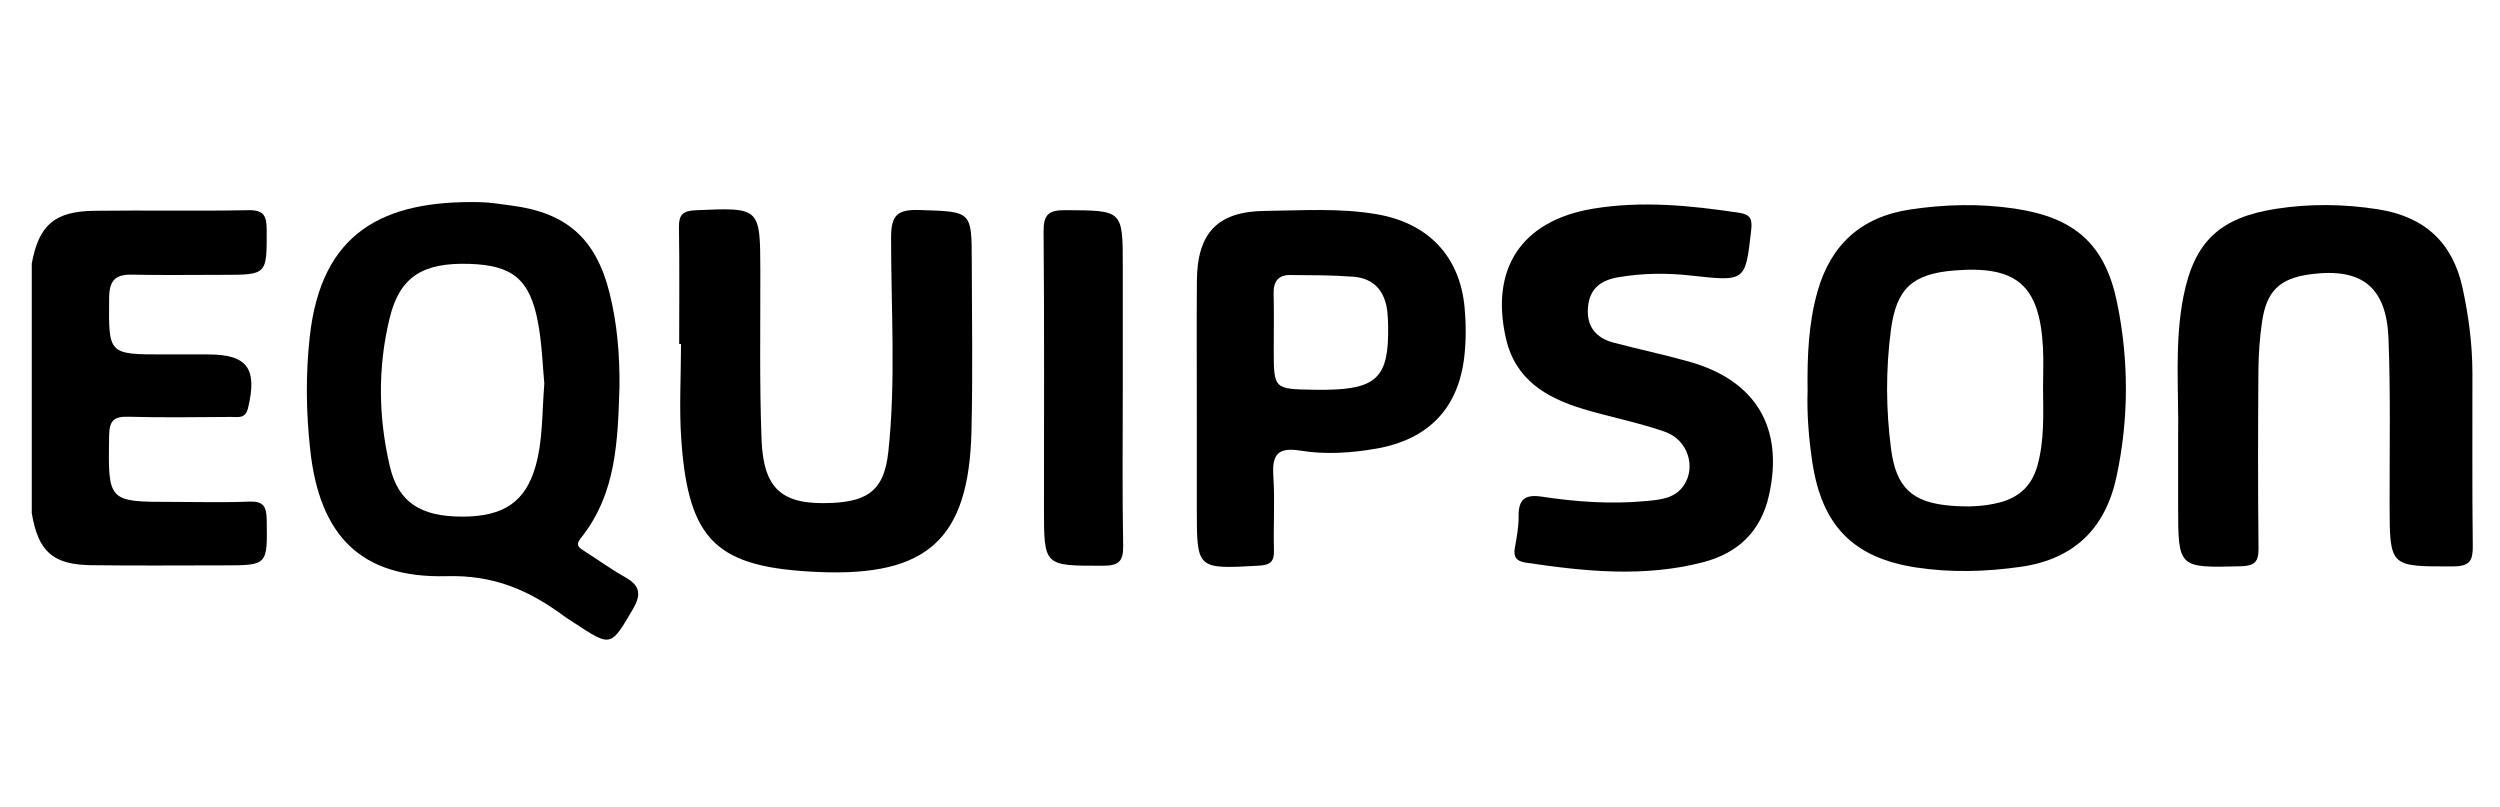
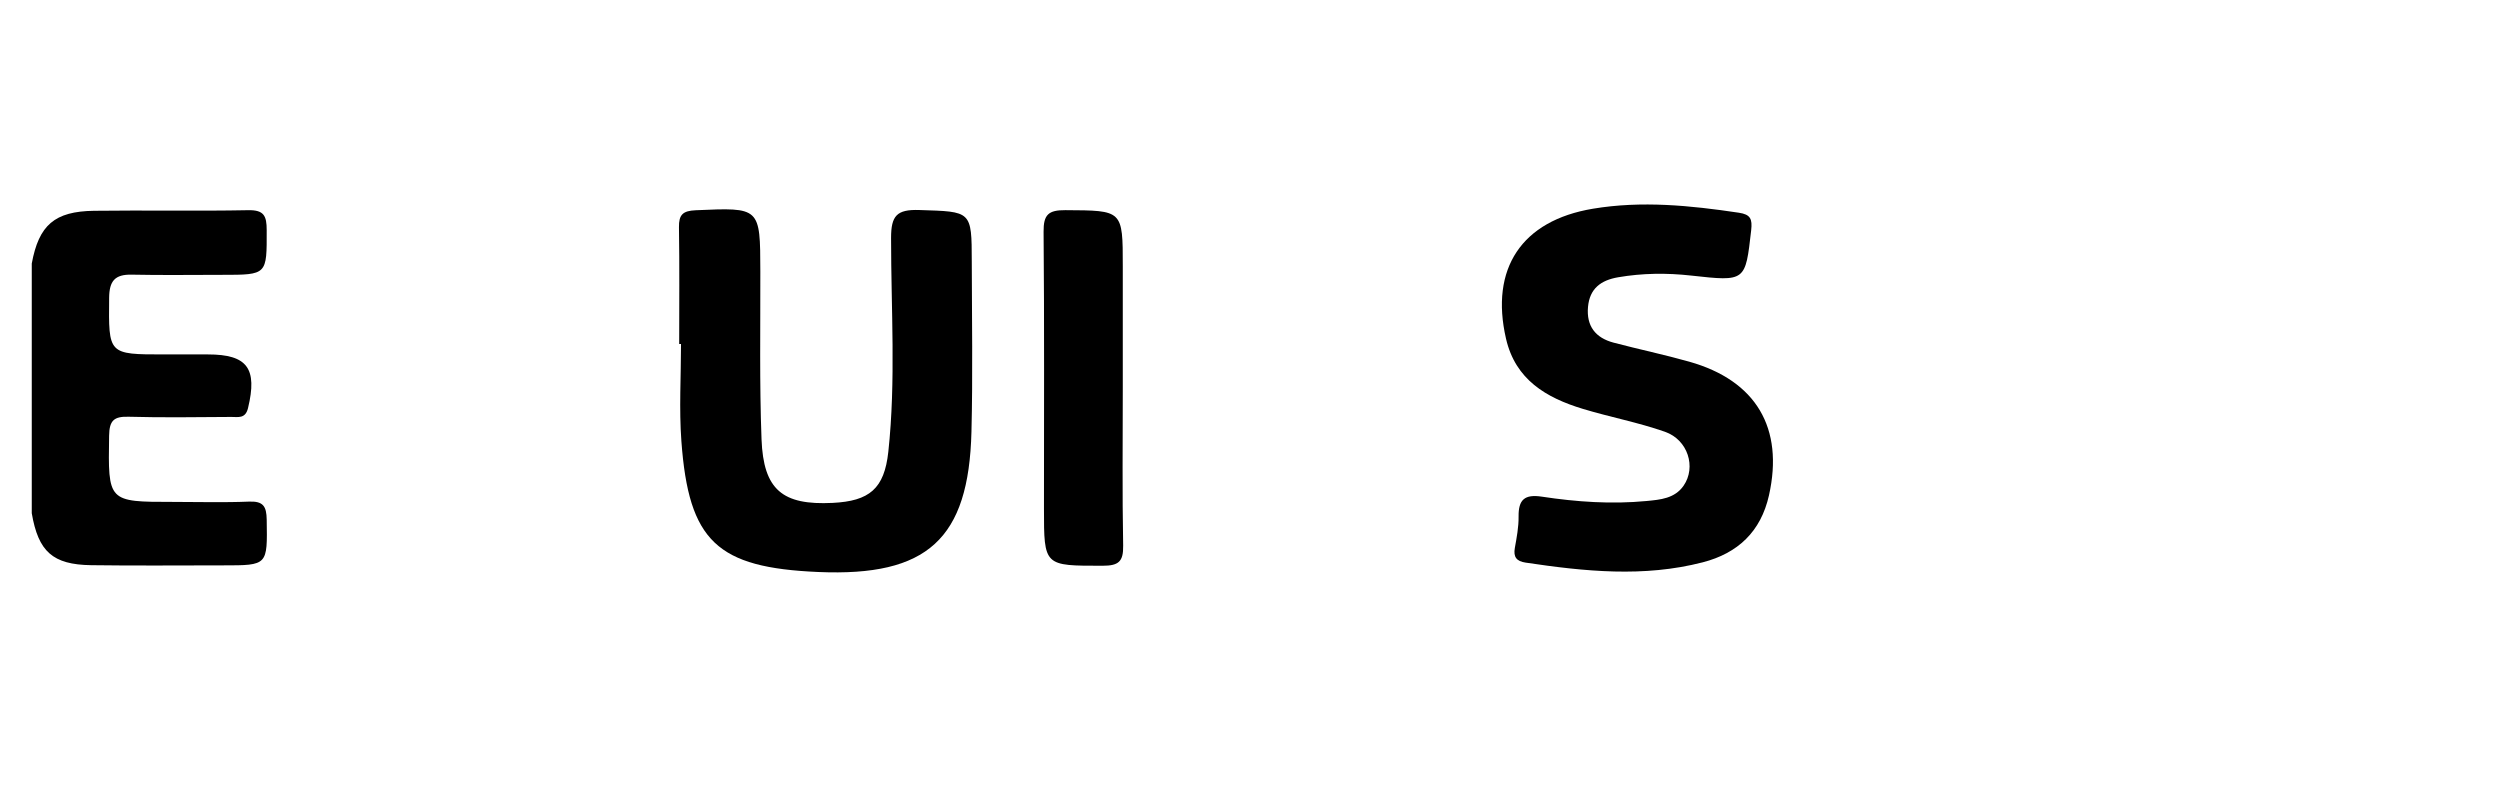
<svg xmlns="http://www.w3.org/2000/svg" width="150" viewBox="0 0 244.791 48.428">
  <g>
    <path d="M66.504,18.379c0-3.81,0.037-7.62-0.022-11.428c-0.019-1.224,0.371-1.61,1.632-1.666    c6.334-0.277,6.322-0.315,6.335,5.994c0.012,5.476-0.089,10.956,0.117,16.425c0.187,4.96,2.053,6.48,6.961,6.236    c3.606-0.179,5.065-1.386,5.455-5.012c0.749-6.961,0.266-13.955,0.269-20.932c0.001-2.174,0.551-2.804,2.756-2.734    c5.124,0.164,5.138,0.047,5.146,5.048c0.009,5.555,0.108,11.113-0.031,16.665c-0.263,10.526-4.327,14.188-14.986,13.732    c-9.933-0.425-12.697-2.994-13.417-12.814c-0.232-3.155-0.036-6.342-0.036-9.514C66.623,18.38,66.563,18.379,66.504,18.379z" />
-     <path d="M213.274,27.535c0.08-4.594-0.378-9.211,0.514-13.772c1.056-5.397,3.567-7.766,9.058-8.617    c3.341-0.518,6.674-0.477,10.008,0.047c4.541,0.714,7.309,3.231,8.28,7.74c0.584,2.713,0.95,5.471,0.955,8.258    c0.01,5.635-0.035,11.27,0.036,16.905c0.018,1.445-0.236,2.055-1.914,2.061c-6.228,0.021-6.219,0.091-6.23-6.107    c-0.01-5.396,0.098-10.798-0.107-16.188c-0.193-5.084-2.631-6.965-7.616-6.312c-3.036,0.398-4.336,1.624-4.775,4.711    c-0.223,1.565-0.338,3.158-0.349,4.739c-0.04,5.793-0.052,11.588,0.011,17.381c0.015,1.334-0.375,1.73-1.741,1.765    c-6.127,0.154-6.126,0.201-6.131-5.943C213.273,31.979,213.274,29.757,213.274,27.535z" />
    <path d="M165.589,11.681c-2.39-0.267-4.769-0.242-7.149,0.167c-1.691,0.29-2.785,1.107-2.948,2.899    c-0.172,1.884,0.736,3.035,2.513,3.504c2.463,0.65,4.962,1.172,7.412,1.865c6.542,1.85,9.268,6.496,7.796,13.079    c-0.795,3.555-3.045,5.675-6.493,6.565c-5.767,1.489-11.553,0.892-17.334,0.028c-0.891-0.133-1.219-0.544-1.057-1.445    c0.182-1.013,0.378-2.045,0.366-3.066c-0.02-1.647,0.58-2.206,2.284-1.947c3.394,0.514,6.823,0.755,10.256,0.424    c1.337-0.129,2.753-0.242,3.622-1.505c1.241-1.803,0.432-4.48-1.832-5.274c-2.621-0.92-5.382-1.435-8.045-2.244    c-3.581-1.087-6.59-2.853-7.515-6.865c-1.584-6.872,1.528-11.569,8.511-12.732c4.781-0.796,9.534-0.317,14.283,0.392    c1.144,0.171,1.337,0.608,1.209,1.729C170.897,12.268,170.944,12.273,165.589,11.681z" />
    <path d="M109.939,22.666c0-3.964,0-7.927,0-11.891c0-5.532,0-5.465-5.619-5.499c-1.665-0.01-2.151,0.44-2.136,2.114    c0.08,9.036,0.038,18.073,0.038,27.11c0,5.653,0,5.596,5.746,5.594c1.546,0,2.038-0.391,2.008-1.972    C109.878,32.972,109.939,27.819,109.939,22.666z" />
-     <path d="M61.259,41.241c-1.385-0.776-2.679-1.712-4.019-2.569c-0.493-0.316-0.946-0.564-0.389-1.256    c3.535-4.386,3.642-9.648,3.807-14.888c0.025-3.108-0.223-6.18-0.987-9.199c-1.334-5.264-4.195-7.808-9.588-8.503    c-1.027-0.132-2.057-0.312-3.088-0.334c-9.465-0.202-15.534,2.93-16.664,13.173c-0.411,3.729-0.363,7.425,0.051,11.142    c0.927,8.325,4.931,12.534,13.369,12.308c4.642-0.125,8.081,1.4,11.49,3.922c0.319,0.236,0.663,0.439,0.995,0.658    c3.61,2.377,3.566,2.352,5.738-1.353C62.779,42.972,62.72,42.06,61.259,41.241z M52.441,30.345    c-0.991,3.473-3.096,4.932-7.142,4.939c-4.089,0.007-6.29-1.372-7.122-4.905c-1.138-4.833-1.203-9.746-0.012-14.58    c0.99-4.019,3.247-5.415,7.84-5.261c4.161,0.139,5.864,1.493,6.66,5.664c0.413,2.165,0.47,4.397,0.633,6.049    C53.062,25.33,53.145,27.878,52.441,30.345z" />
-     <path d="M207.305,14.359c-1.182-5.778-4.176-8.369-10.044-9.237c-3.422-0.506-6.83-0.421-10.243,0.092    c-4.782,0.718-7.759,3.457-9.052,8.018c-0.872,3.077-1.019,6.251-0.973,9.753c-0.073,2.145,0.099,4.595,0.473,7.031    c0.945,6.15,3.997,9.314,10.176,10.251c3.397,0.515,6.825,0.418,10.247-0.073c5.246-0.752,8.281-3.803,9.354-8.825    C208.452,25.718,208.46,20.005,207.305,14.359z M199.506,30.264c-0.535,1.942-1.737,3.116-3.695,3.63    c-1.571,0.412-3.154,0.451-4.743,0.326c-3.829-0.301-5.406-1.76-5.903-5.567c-0.504-3.865-0.524-7.747-0.019-11.615    c0.531-4.072,2.089-5.516,6.182-5.854c6.121-0.505,8.372,1.416,8.708,7.491c0.074,1.342,0.011,2.691,0.011,4.038    C200.066,25.238,200.19,27.779,199.506,30.264z" />
-     <path d="M143.409,14.817c-0.462-5.03-3.557-8.265-8.57-9.137c-3.647-0.635-7.325-0.369-10.987-0.33    c-4.629,0.049-6.618,2.155-6.656,6.826c-0.034,4.206-0.007,8.412-0.008,12.617c0,3.254,0,6.507,0,9.761    c0,5.907-0.002,5.872,6.065,5.533c1.144-0.064,1.52-0.396,1.488-1.522c-0.067-2.379,0.1-4.769-0.056-7.139    c-0.136-2.07,0.271-2.993,2.672-2.601c2.427,0.396,4.927,0.232,7.387-0.196c5.094-0.887,8.069-3.921,8.641-9.062    C143.559,18,143.553,16.388,143.409,14.817z M129.824,22.864c-0.397,0.005-0.794,0.001-1.192-0.002    c-3.912-0.07-3.912-0.07-3.912-3.959c0-1.818,0.034-3.636-0.012-5.453c-0.029-1.167,0.441-1.835,1.635-1.824    c2.062,0.019,4.131,0.009,6.185,0.169c2.037,0.159,3.086,1.445,3.316,3.418c0.055,0.47,0.067,0.946,0.075,1.419    C136.006,21.602,134.838,22.795,129.824,22.864z" />
    <path d="M26.115,35.585c-0.02-1.315-0.34-1.829-1.74-1.771c-2.47,0.103-4.947,0.029-7.421,0.029    c-6.421,0-6.37,0.001-6.27-6.487c0.023-1.478,0.463-1.892,1.906-1.852c3.349,0.094,6.703,0.039,10.055,0.019    c0.665-0.004,1.383,0.202,1.641-0.867c0.934-3.881-0.056-5.254-3.931-5.254c-1.437,0-2.873,0-4.31,0    c-5.47,0-5.413,0.001-5.358-5.544c0.016-1.642,0.555-2.303,2.209-2.267c2.951,0.064,5.905,0.018,8.858,0.018    c4.425,0,4.371,0,4.36-4.388c-0.004-1.374-0.249-1.973-1.82-1.942c-5.026,0.1-10.056-0.008-15.083,0.059    C5.339,5.392,3.804,6.738,3.11,10.504v24.448c0.643,3.755,2.045,5.032,5.818,5.087c4.309,0.062,8.619,0.017,12.929,0.018    C26.237,40.057,26.184,40.057,26.115,35.585z" />
  </g>
</svg>